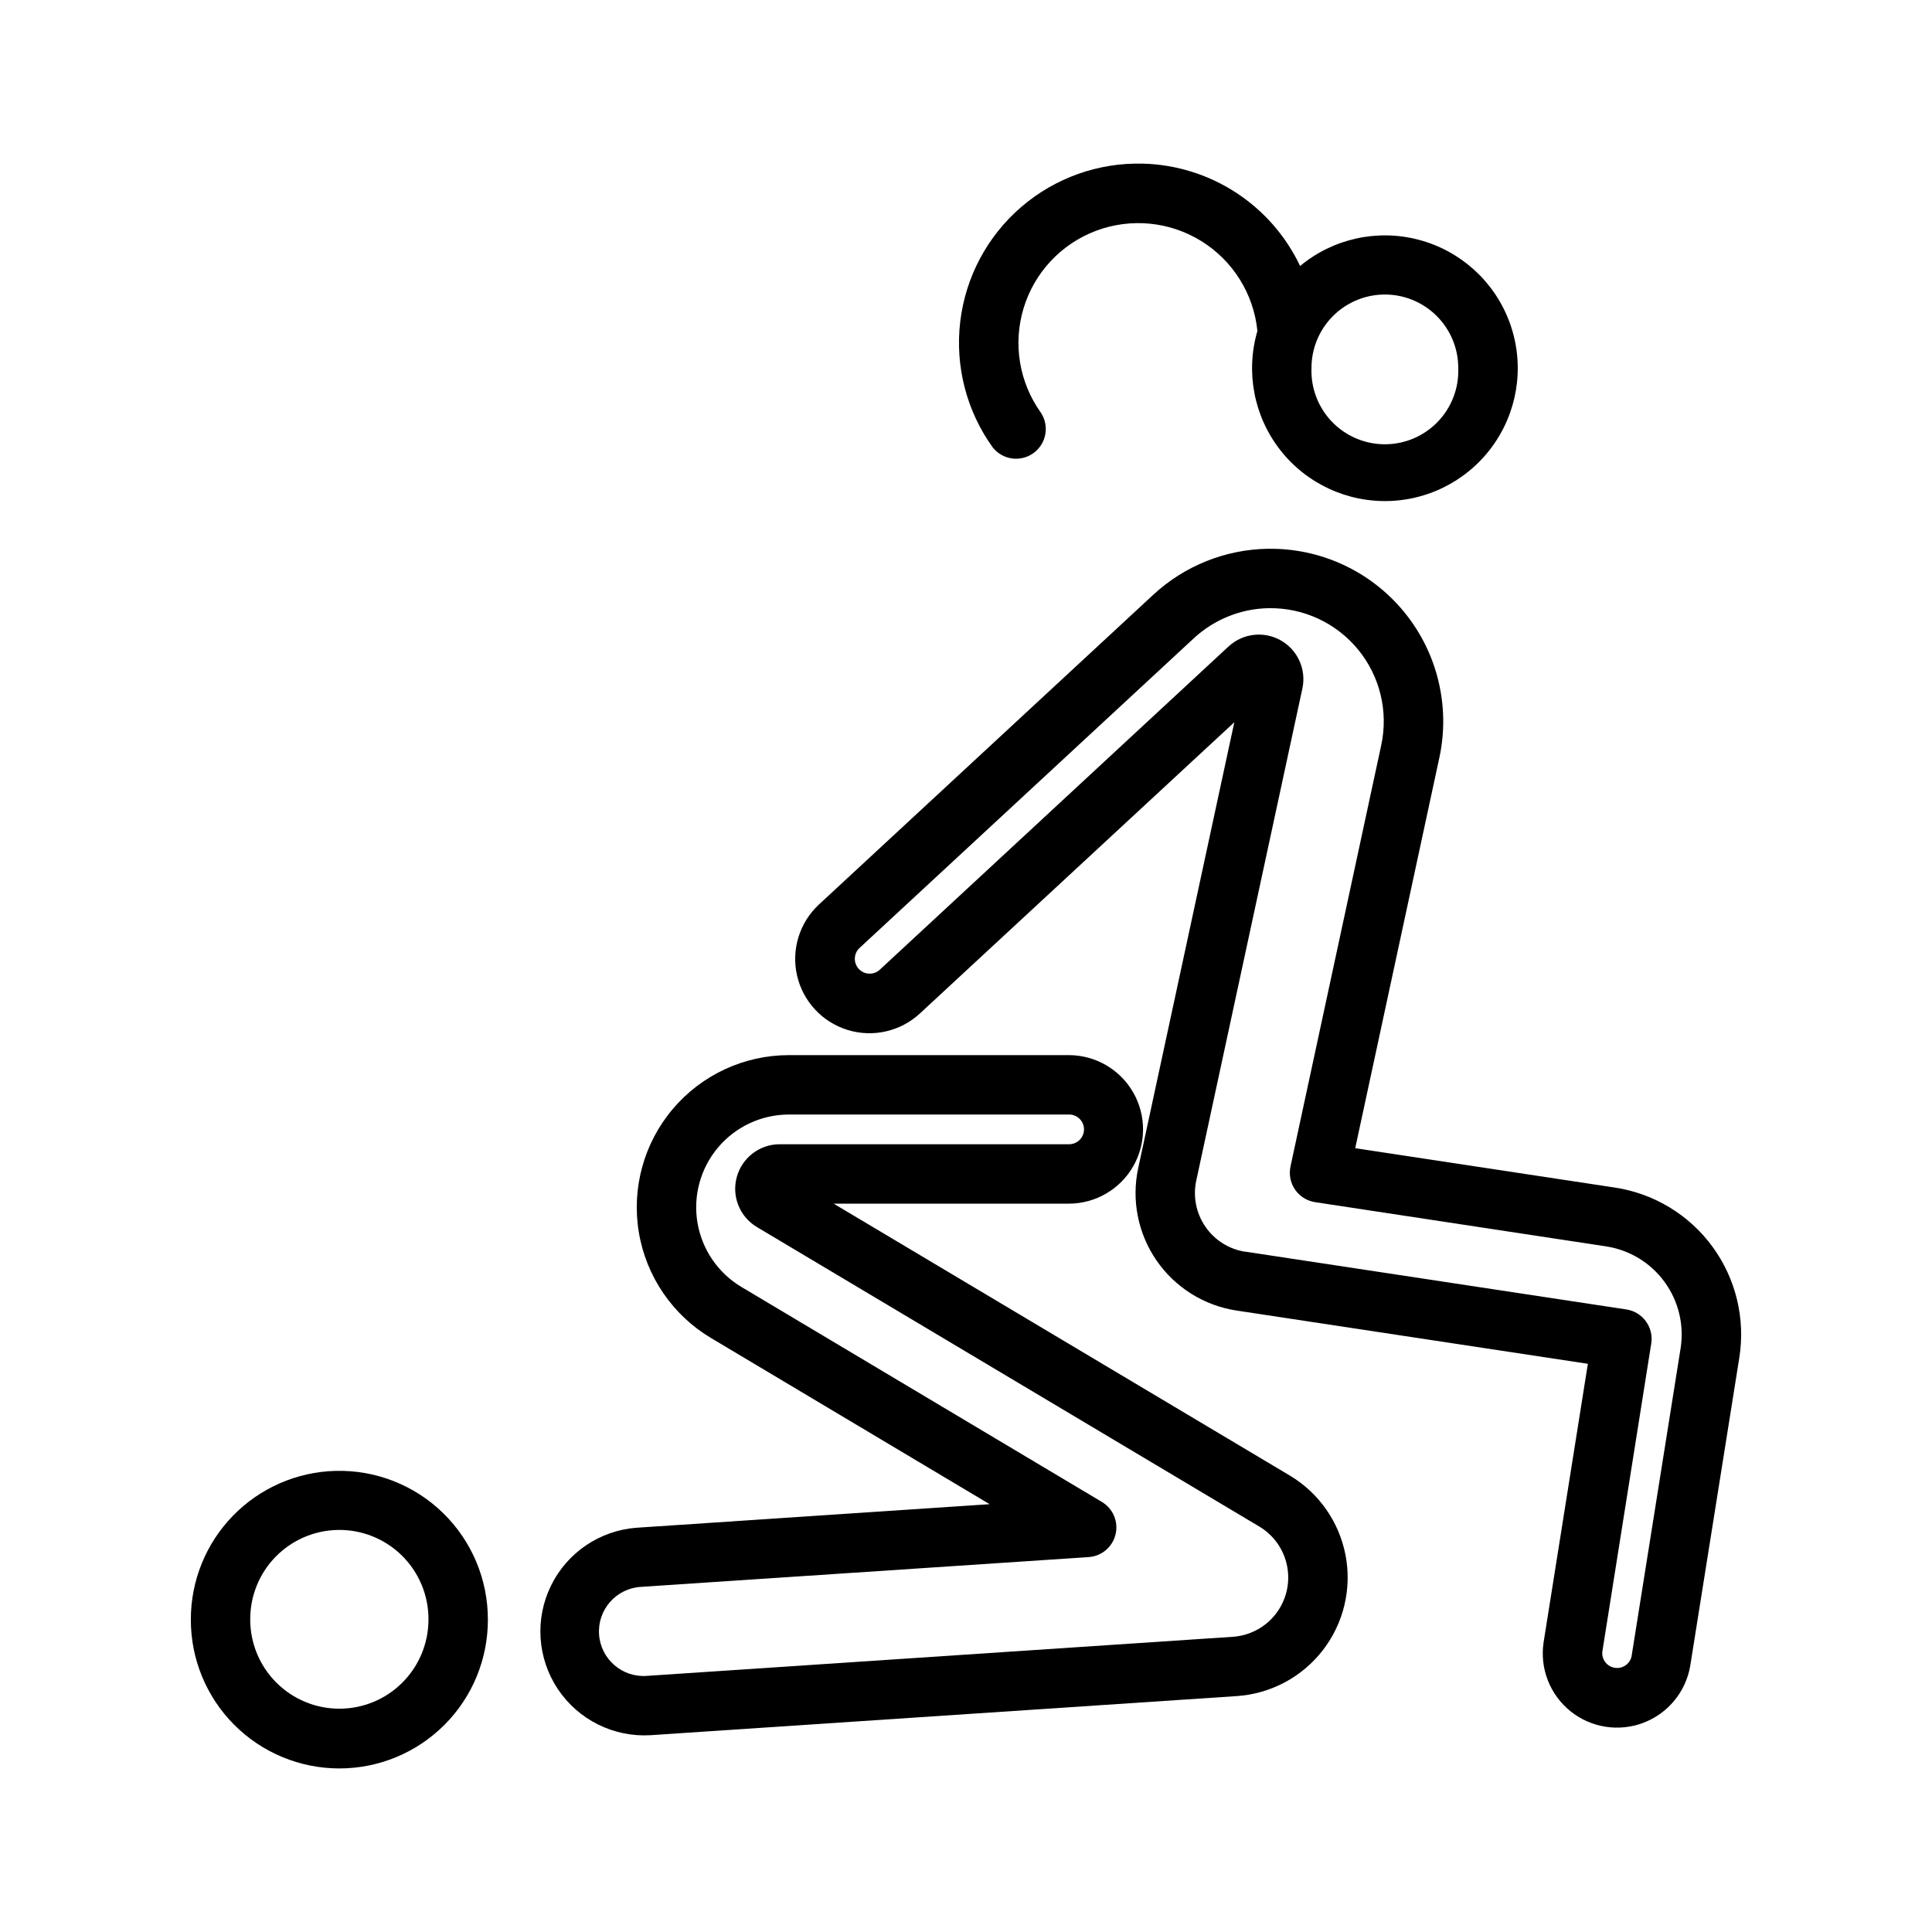
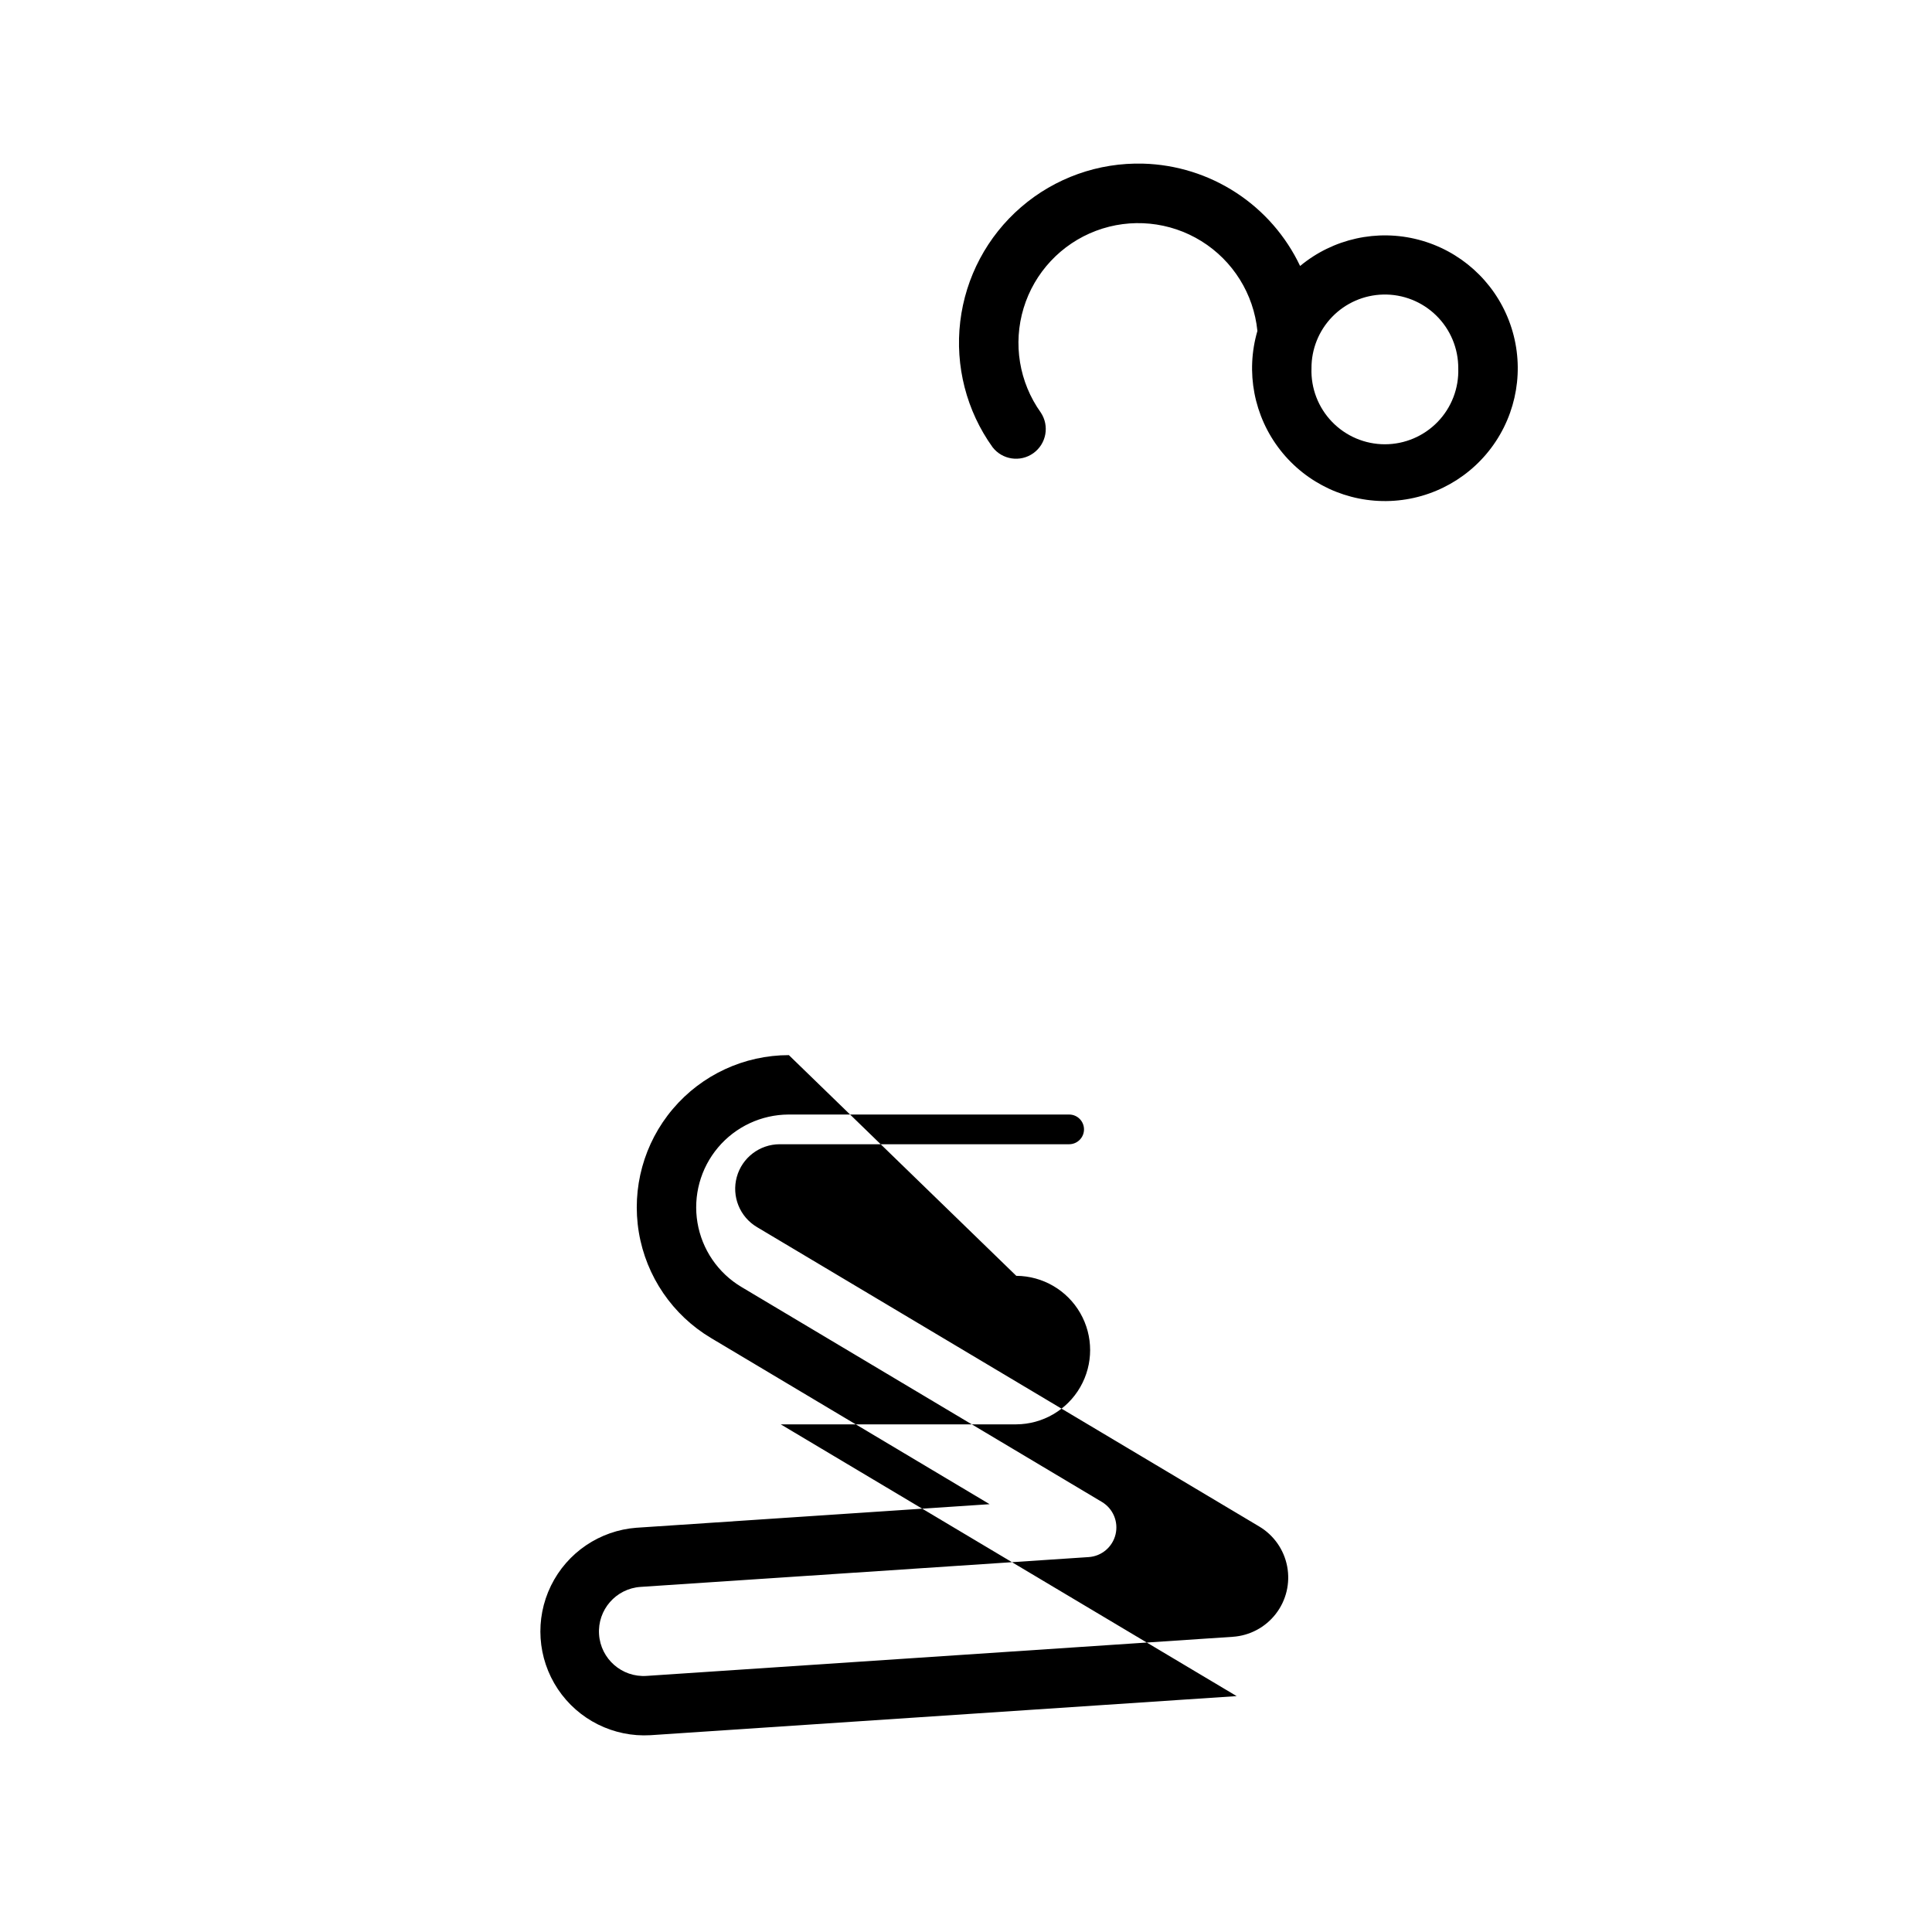
<svg xmlns="http://www.w3.org/2000/svg" fill="#000000" width="800px" height="800px" version="1.1" viewBox="144 144 512 512">
  <g>
-     <path d="m232.86 533.8c-10.258 0.281-20 4.555-27.152 11.914-7.148 7.356-11.145 17.215-11.133 27.477-0.027 10.457 4.106 20.496 11.492 27.898 7.383 7.406 17.41 11.566 27.867 11.566 10.457 0 20.484-4.16 27.867-11.566 7.387-7.402 11.52-17.441 11.492-27.898 0.012-10.633-4.277-20.82-11.895-28.238-7.617-7.422-17.91-11.441-28.539-11.152zm0.52 15.652c6.379-0.148 12.547 2.289 17.102 6.762 4.551 4.473 7.102 10.594 7.066 16.977 0.004 6.266-2.484 12.277-6.914 16.711-4.426 4.43-10.438 6.922-16.703 6.922-6.266 0-12.273-2.492-16.703-6.922-4.43-4.434-6.918-10.445-6.914-16.711-0.031-6.188 2.367-12.145 6.68-16.586 4.312-4.438 10.195-7.008 16.387-7.152z" />
    <path d="m446.97 187.37c-11.852-0.336-23.395 3.773-32.367 11.516-8.973 7.742-14.727 18.562-16.129 30.332-1.402 11.77 1.648 23.641 8.551 33.273 2.586 3.367 7.375 4.078 10.828 1.605 3.449-2.473 4.32-7.234 1.965-10.77-5.734-8.02-7.414-18.25-4.547-27.684 2.867-9.434 9.957-17 19.184-20.477 9.23-3.473 19.547-2.461 27.926 2.738 8.375 5.199 13.863 13.996 14.844 23.805-3.18 10.887-0.926 22.637 6.062 31.57 6.988 8.93 17.848 13.949 29.18 13.484 11.328-0.469 21.742-6.363 27.969-15.84 6.231-9.477 7.512-21.375 3.445-31.961-4.066-10.586-12.984-18.562-23.957-21.434-10.973-2.871-22.652-0.277-31.383 6.961-3.754-7.914-9.621-14.641-16.961-19.426-7.336-4.785-15.855-7.449-24.609-7.695zm63.559 34.688c5.258-0.129 10.344 1.879 14.098 5.566 3.754 3.684 5.856 8.73 5.828 13.988 0.18 5.273-1.789 10.395-5.457 14.188s-8.715 5.938-13.992 5.938c-5.277 0-10.328-2.144-13.992-5.938-3.668-3.793-5.637-8.914-5.457-14.188-0.027-5.094 1.945-9.996 5.492-13.652s8.387-5.777 13.48-5.902z" />
-     <path d="m353.06 423.62c-11.852 0.004-23.105 5.223-30.762 14.27-7.66 9.047-10.949 21.004-9 32.695 1.953 11.691 8.949 21.934 19.129 28.004l73.832 44.035-93.543 6.242v-0.004c-9.766 0.727-18.41 6.582-22.711 15.379-4.301 8.801-3.606 19.219 1.82 27.371 5.43 8.148 14.773 12.805 24.551 12.234l155.35-10.363h-0.004c9-0.594 17.316-5.016 22.836-12.148 5.519-7.137 7.719-16.293 6.031-25.156-1.684-8.859-7.09-16.574-14.844-21.184l-120.82-72.016h62.422c7.004-0.039 13.461-3.797 16.953-9.871 3.492-6.074 3.492-13.547 0-19.617-3.492-6.074-9.949-9.832-16.953-9.871zm-0.156 15.742h0.156 74.293c2.168 0.012 3.918 1.77 3.918 3.938 0 2.164-1.75 3.922-3.918 3.934h-76.723c-5.312 0.008-9.969 3.559-11.375 8.684s0.781 10.555 5.348 13.273l133.09 79.336c3.879 2.305 6.582 6.16 7.422 10.59 0.844 4.434-0.254 9.012-3.016 12.578-2.758 3.566-6.914 5.777-11.414 6.074l-155.35 10.363c-6.512 0.434-12.145-4.492-12.578-11.004-0.438-6.516 4.492-12.148 11.004-12.582l118.76-7.902c3.43-0.234 6.312-2.672 7.113-6.016 0.805-3.344-0.656-6.824-3.606-8.59l-95.543-56.98c-6.195-3.695-10.453-9.926-11.648-17.039-1.191-7.113 0.797-14.391 5.441-19.906 4.644-5.519 11.48-8.715 18.691-8.75z" />
-     <path d="m479.93 289.43c-11.25 0.195-22.031 4.531-30.289 12.176l-88.621 82.102v0.004c-5.148 4.781-7.359 11.945-5.797 18.793 1.562 6.852 6.656 12.352 13.367 14.43 6.711 2.078 14.023 0.422 19.184-4.348l83.332-77.184-25.461 118.11c-1.84 8.496-0.086 17.375 4.848 24.531s12.605 11.957 21.199 13.262l93.109 14.113-11.746 73.895c-1.008 6.898 1.707 13.816 7.141 18.184 5.434 4.367 12.773 5.535 19.297 3.066 6.519-2.465 11.25-8.199 12.43-15.07l13.008-81.672c1.652-10.363-0.906-20.957-7.102-29.43-6.195-8.469-15.516-14.113-25.895-15.68l-68.789-10.426 22.293-103.47h0.004c2.941-13.652-0.508-27.898-9.375-38.688-8.867-10.789-22.176-16.938-36.137-16.695zm0.285 15.742v0.004c9.152-0.156 17.875 3.879 23.684 10.953s8.07 16.414 6.141 25.359l-24.047 111.65 0.004 0.004c-0.457 2.121-0.02 4.34 1.215 6.129 1.234 1.789 3.152 2.984 5.301 3.312l77.09 11.715c6.215 0.945 11.797 4.328 15.508 9.402 3.711 5.074 5.246 11.418 4.266 17.625l-13.008 81.703c-0.484 1.992-2.418 3.281-4.441 2.957-2.023-0.32-3.465-2.144-3.305-4.188l12.977-81.766c0.328-2.066-0.184-4.18-1.418-5.871s-3.094-2.82-5.164-3.141l-100.95-15.312v0.031c-4.301-0.648-8.145-3.047-10.613-6.633-2.473-3.582-3.348-8.027-2.426-12.277l28.105-130.32h0.004c1.102-5.047-1.199-10.227-5.691-12.785-4.488-2.559-10.117-1.898-13.898 1.625l-92.465 85.699c-1.605 1.414-4.043 1.289-5.496-0.277-1.453-1.57-1.387-4.012 0.145-5.5l88.621-82.102c5.414-5.019 12.484-7.867 19.867-7.996z" />
+     <path d="m353.06 423.62c-11.852 0.004-23.105 5.223-30.762 14.27-7.66 9.047-10.949 21.004-9 32.695 1.953 11.691 8.949 21.934 19.129 28.004l73.832 44.035-93.543 6.242v-0.004c-9.766 0.727-18.41 6.582-22.711 15.379-4.301 8.801-3.606 19.219 1.82 27.371 5.43 8.148 14.773 12.805 24.551 12.234l155.35-10.363h-0.004l-120.82-72.016h62.422c7.004-0.039 13.461-3.797 16.953-9.871 3.492-6.074 3.492-13.547 0-19.617-3.492-6.074-9.949-9.832-16.953-9.871zm-0.156 15.742h0.156 74.293c2.168 0.012 3.918 1.77 3.918 3.938 0 2.164-1.75 3.922-3.918 3.934h-76.723c-5.312 0.008-9.969 3.559-11.375 8.684s0.781 10.555 5.348 13.273l133.09 79.336c3.879 2.305 6.582 6.16 7.422 10.59 0.844 4.434-0.254 9.012-3.016 12.578-2.758 3.566-6.914 5.777-11.414 6.074l-155.35 10.363c-6.512 0.434-12.145-4.492-12.578-11.004-0.438-6.516 4.492-12.148 11.004-12.582l118.76-7.902c3.43-0.234 6.312-2.672 7.113-6.016 0.805-3.344-0.656-6.824-3.606-8.59l-95.543-56.98c-6.195-3.695-10.453-9.926-11.648-17.039-1.191-7.113 0.797-14.391 5.441-19.906 4.644-5.519 11.48-8.715 18.691-8.75z" />
  </g>
</svg>